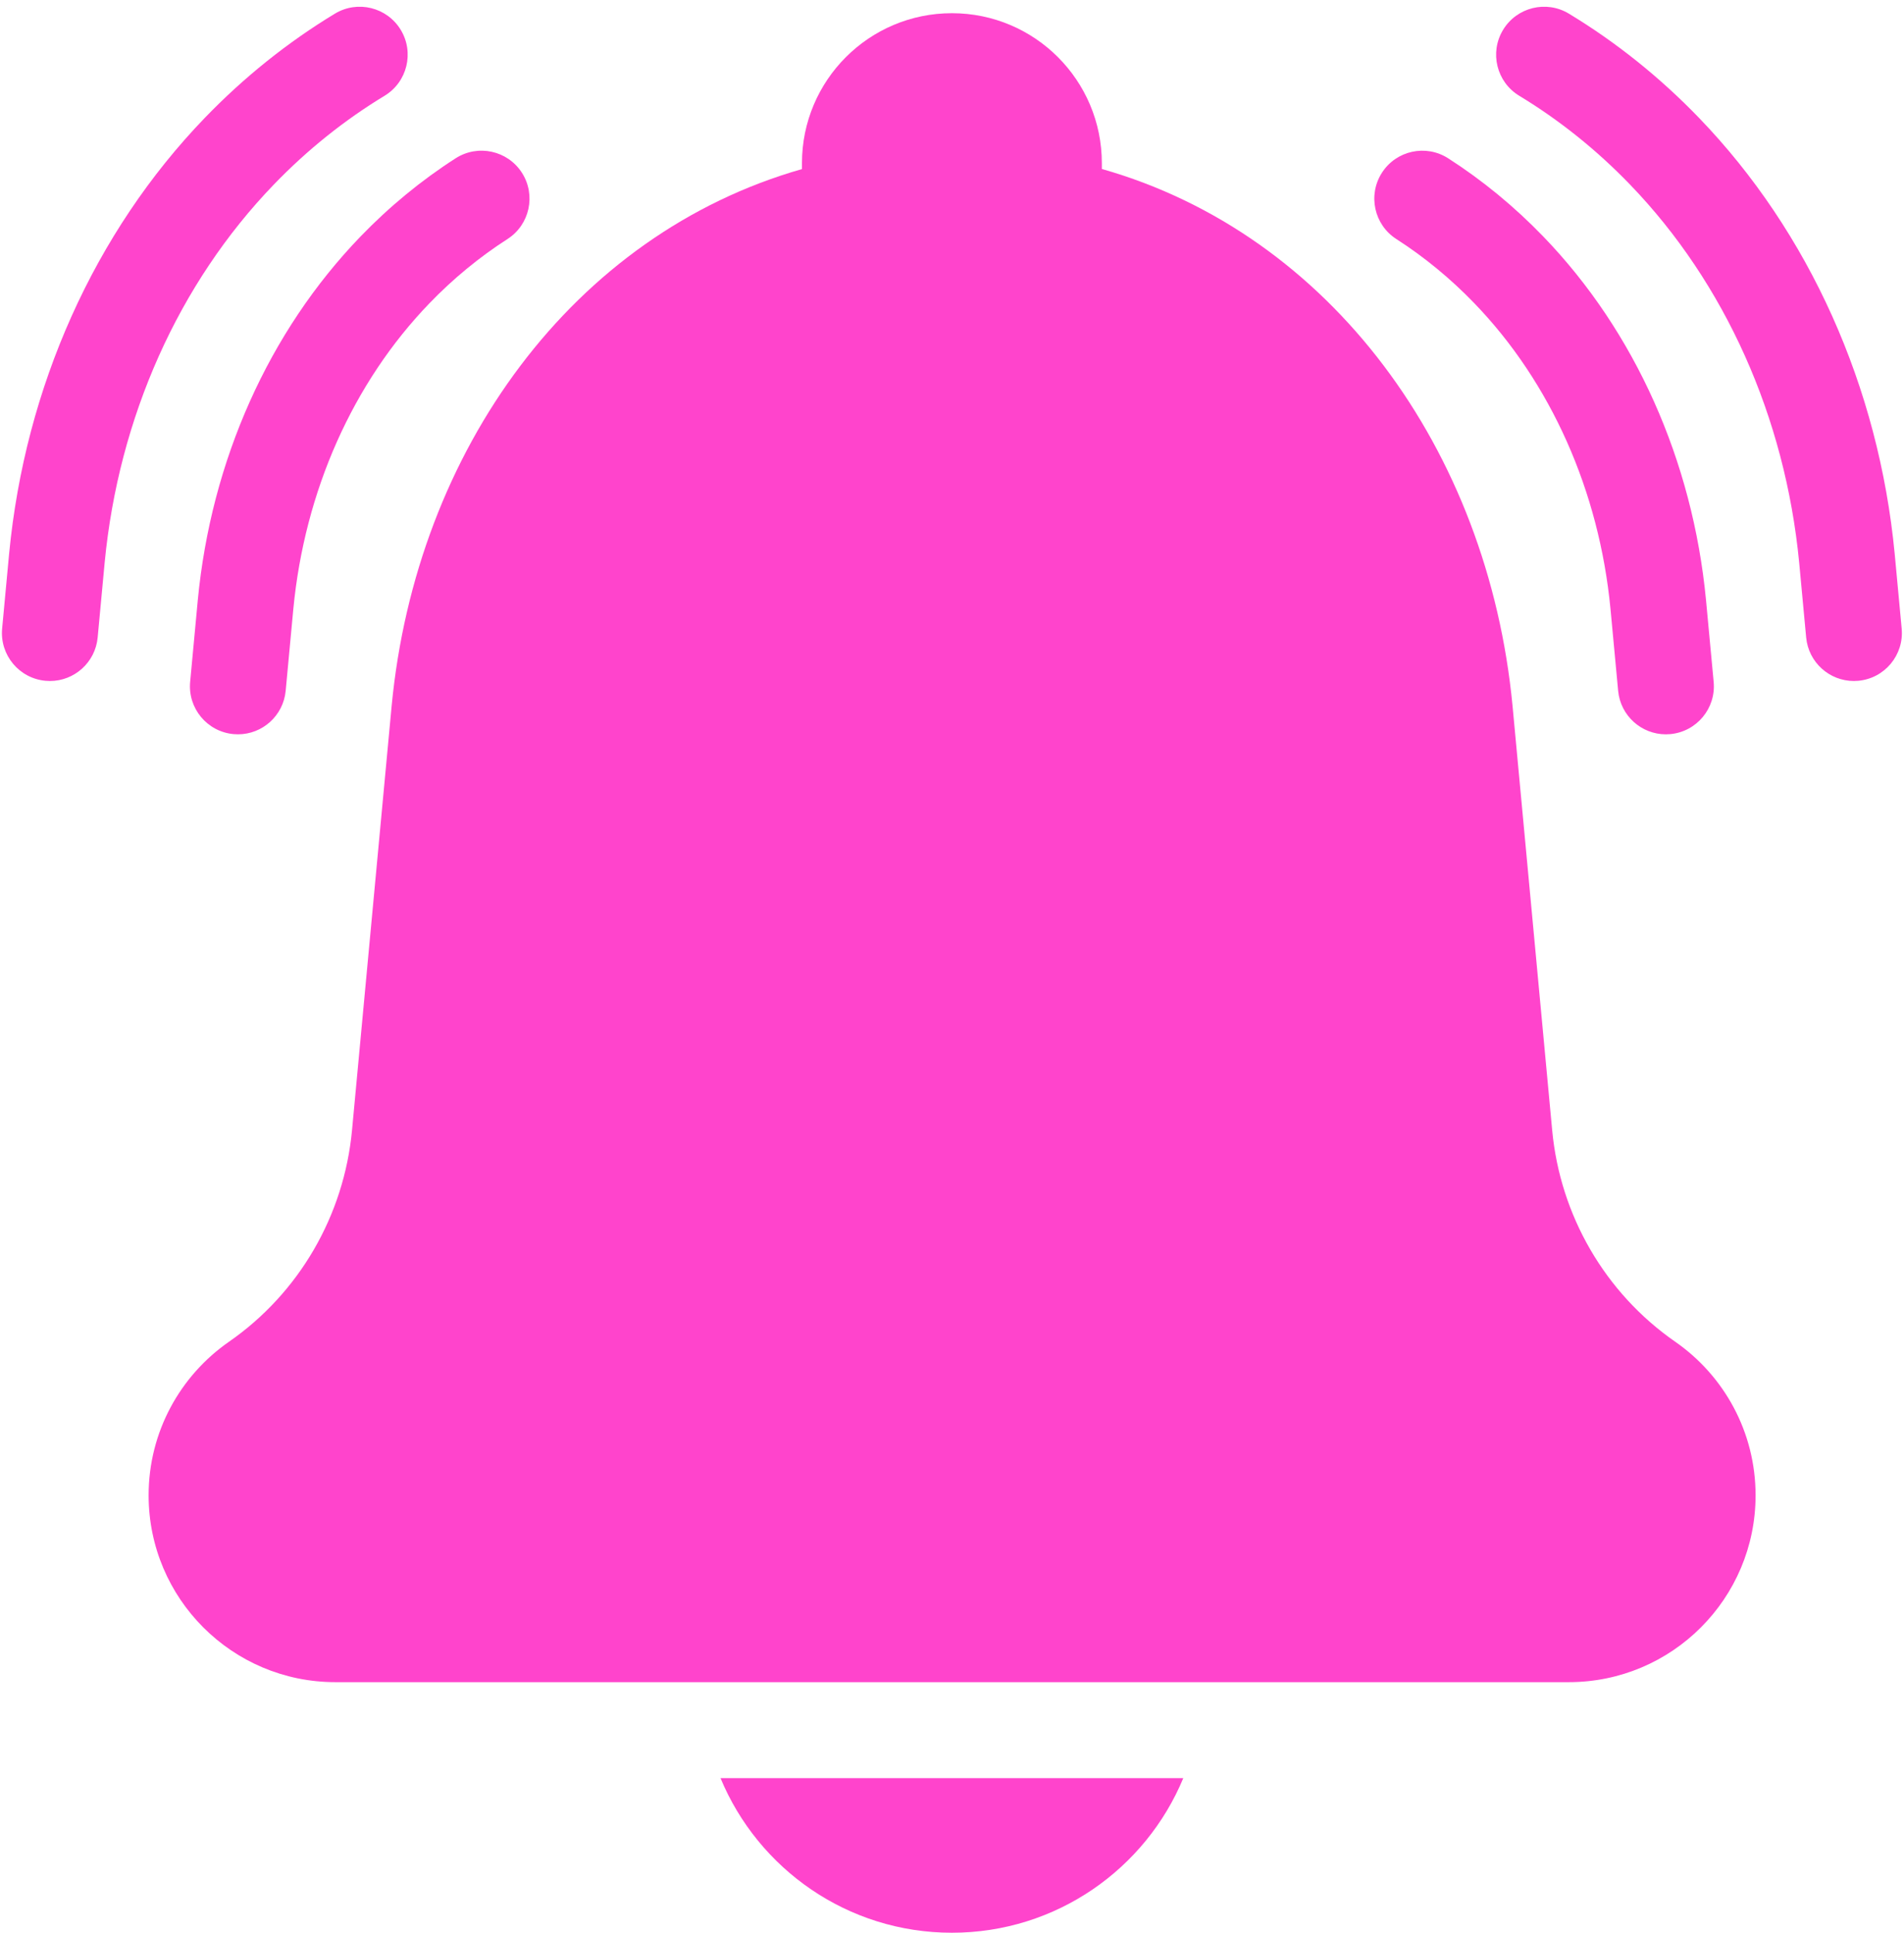
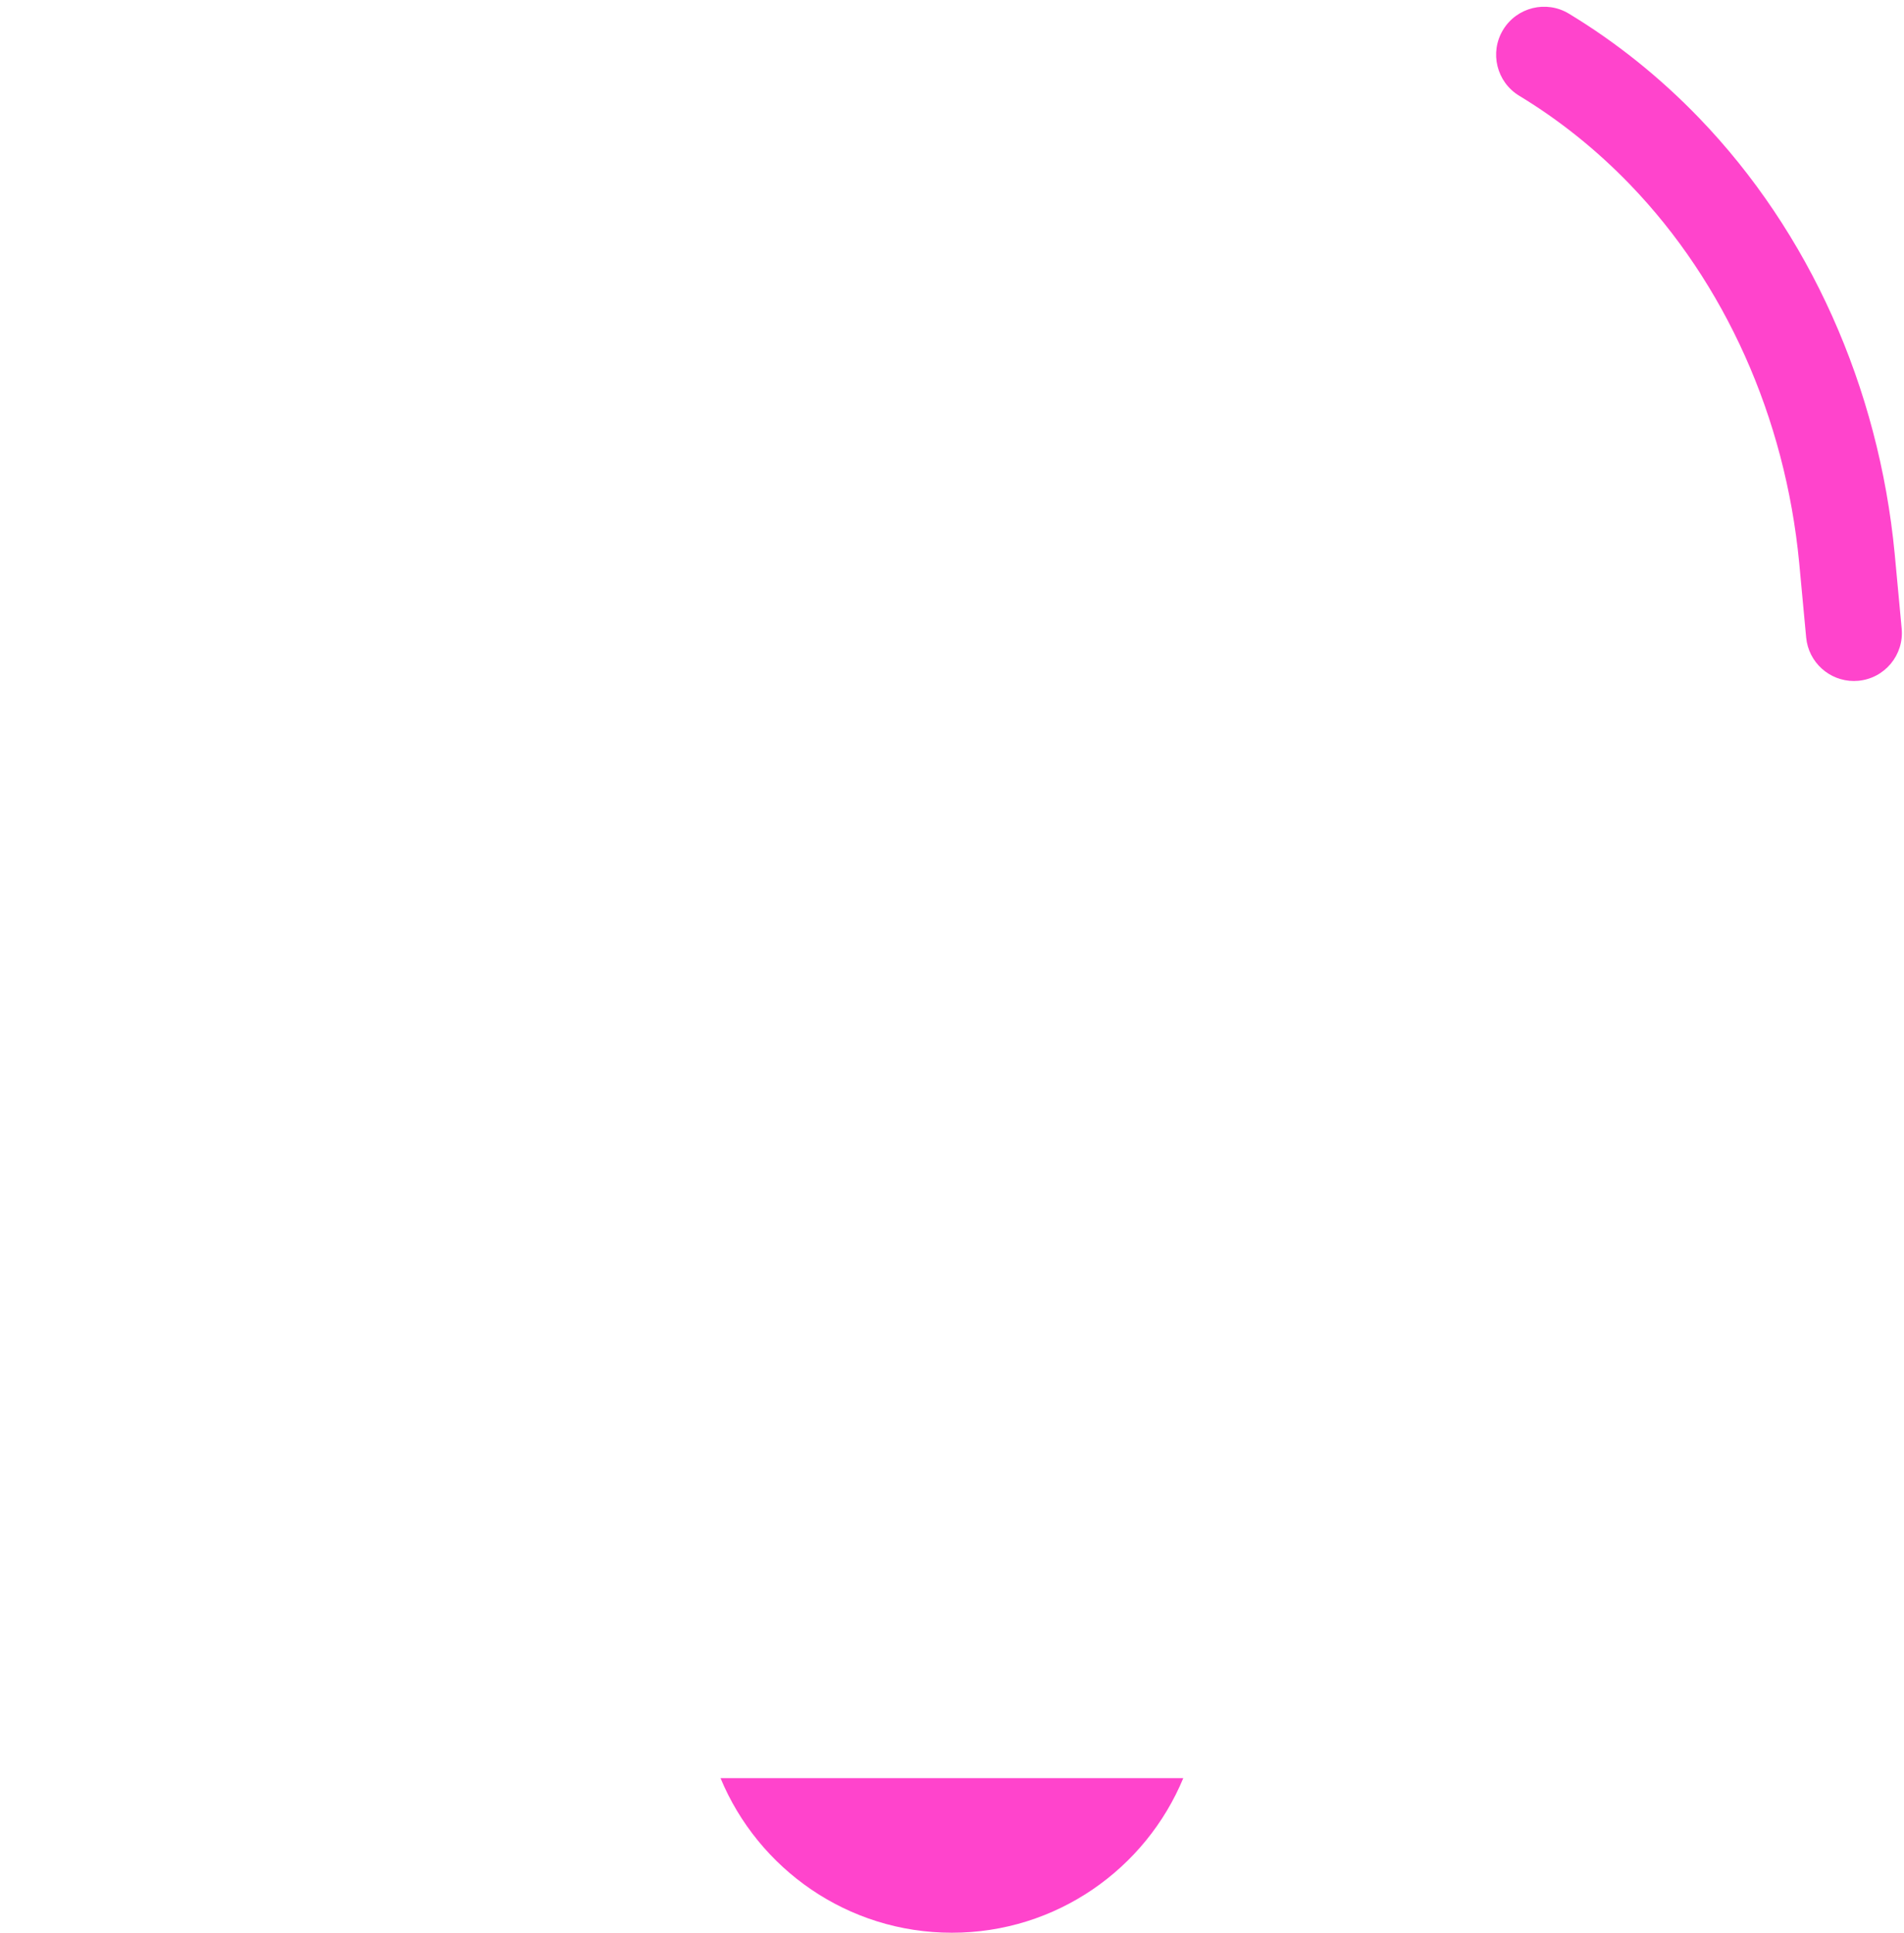
<svg xmlns="http://www.w3.org/2000/svg" fill="#ff44cc" height="200.7" preserveAspectRatio="xMidYMid meet" version="1" viewBox="-0.2 -0.7 197.8 200.7" width="197.8" zoomAndPan="magnify">
  <g id="change1_1">
    <path d="M74.652,183.945C78.564,193.37,87.85,200,98.69,200c10.84,0,20.126-6.63,24.038-16.055H98.69H74.652z" />
-     <path d="M173.834,138.631c-7.297-5.068-11.957-13.124-12.784-21.97l-4.118-44.07c-2.543-26.582-18.898-48.99-42.665-55.744v-0.599 c0-8.603-6.974-15.577-15.577-15.577h0c-8.603,0-15.577,6.974-15.577,15.577v0.61C59.368,23.625,43.03,46.024,40.488,72.591 l-4.118,44.07c-0.827,8.846-5.487,16.902-12.784,21.97c-5.045,3.504-8.347,9.339-8.347,15.947l0,0 c0,10.715,8.686,19.401,19.401,19.401h64.05h0.02h0.02h64.05c10.715,0,19.401-8.686,19.401-19.401l0,0 C182.181,147.97,178.878,142.134,173.834,138.631z" />
    <path d="M197.358,64.569l-0.725-7.765c-1.658-17.321-8.877-33.396-20.328-45.264c-4.066-4.214-8.613-7.855-13.515-10.82 c-2.355-1.425-5.419-0.671-6.843,1.684c-1.425,2.355-0.671,5.418,1.684,6.843c4.164,2.52,8.033,5.619,11.502,9.214 c9.884,10.243,16.125,24.183,17.576,39.254l0.727,7.781c0.241,2.583,2.413,4.52,4.956,4.52c0.155,0,0.312-0.007,0.469-0.022 C195.6,69.739,197.614,67.309,197.358,64.569z" />
-     <path d="M144.865,24.126c2.908,1.866,5.634,4.109,8.102,6.667c7.949,8.238,12.972,19.518,14.142,31.749l0.794,8.492 c0.241,2.583,2.413,4.52,4.956,4.52c0.155,0,0.312-0.007,0.469-0.022c2.74-0.256,4.754-2.685,4.498-5.425l-0.795-8.503 c-1.386-14.477-7.384-27.877-16.893-37.732c-3.005-3.114-6.333-5.851-9.892-8.134c-2.315-1.486-5.399-0.814-6.885,1.503 C141.876,19.557,142.549,22.64,144.865,24.126z" />
-     <path d="M39.749,9.247c2.355-1.424,3.109-4.488,1.684-6.843c-1.425-2.355-4.489-3.109-6.843-1.684 c-4.901,2.965-9.448,6.606-13.514,10.82C9.624,23.409,2.405,39.484,0.747,56.805l-0.725,7.765c-0.256,2.74,1.758,5.169,4.498,5.425 c0.158,0.015,0.314,0.022,0.47,0.022c2.543,0,4.714-1.938,4.956-4.52l0.721-7.712l0.006-0.068 c1.45-15.072,7.691-29.011,17.576-39.255C31.716,14.867,35.585,11.767,39.749,9.247z" />
-     <path d="M37.241,23.872c-9.508,9.854-15.507,23.254-16.893,37.742l-0.794,8.492c-0.256,2.74,1.758,5.169,4.498,5.425 c0.158,0.015,0.314,0.022,0.47,0.022c2.543,0,4.714-1.938,4.956-4.52l0.793-8.481c1.171-12.243,6.194-23.522,14.143-31.76 c2.468-2.558,5.194-4.801,8.102-6.667c2.317-1.486,2.99-4.569,1.504-6.885c-1.486-2.316-4.569-2.99-6.885-1.503 C43.574,18.021,40.246,20.758,37.241,23.872z" />
  </g>
</svg>